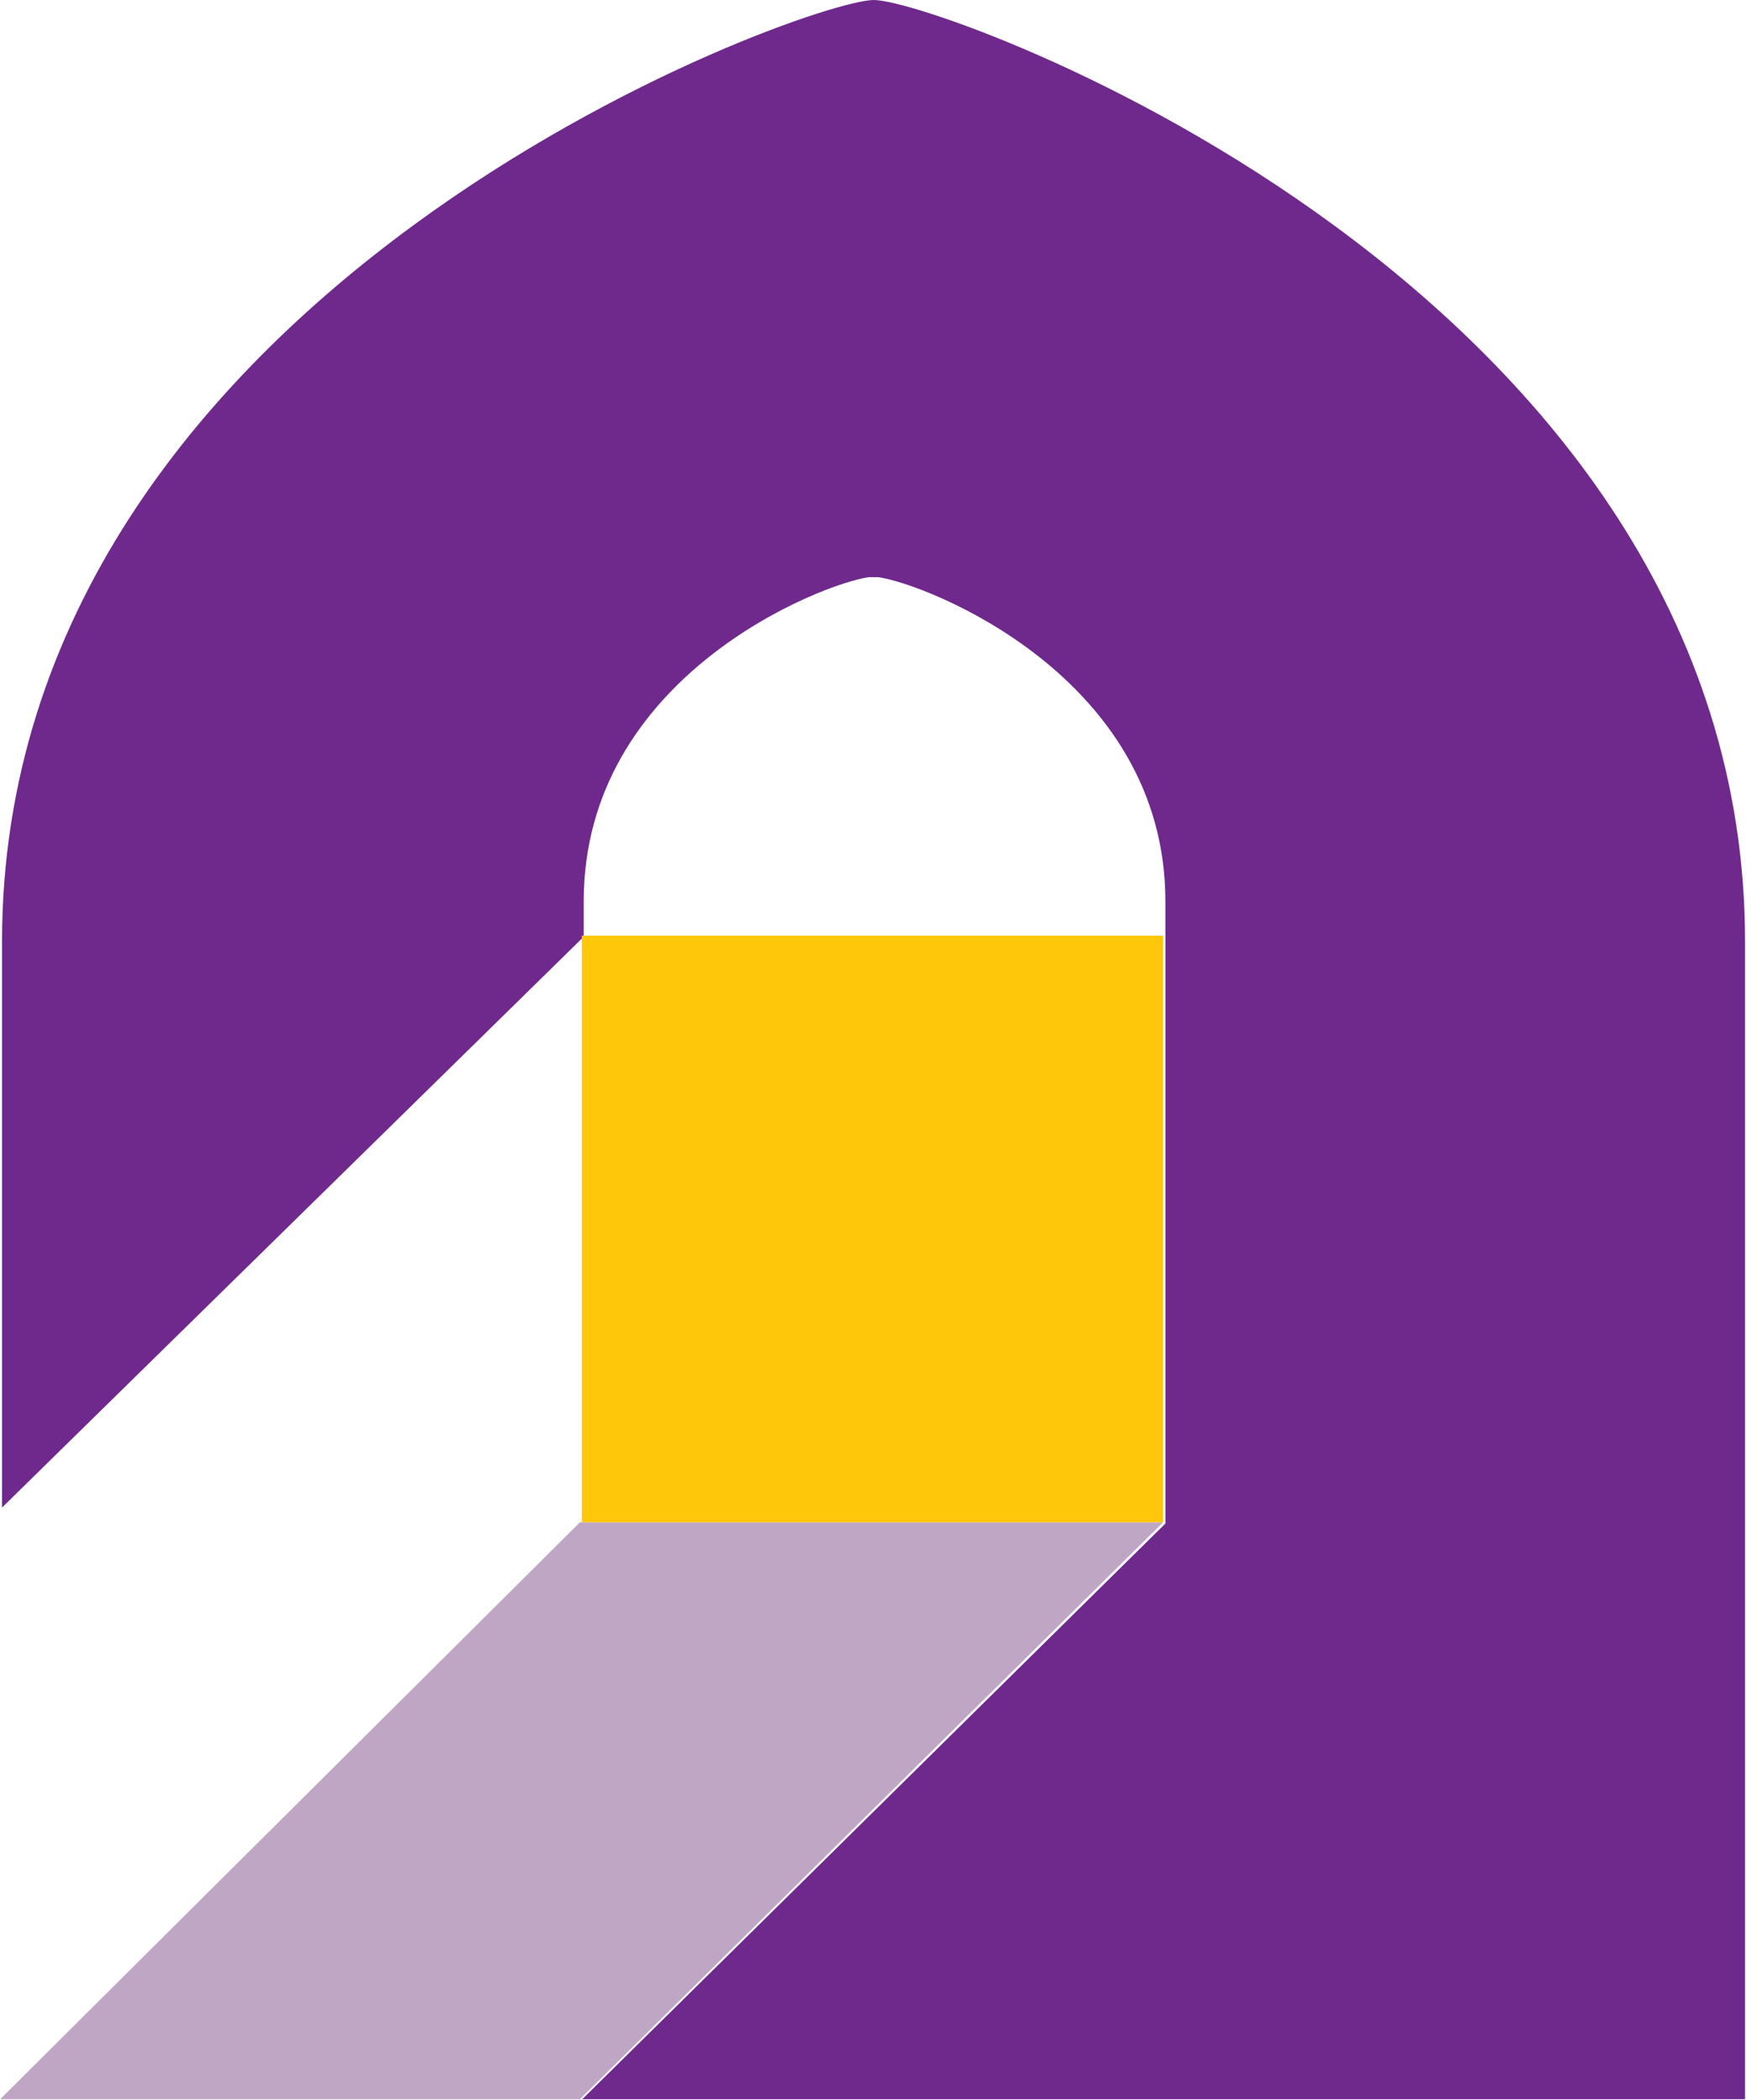
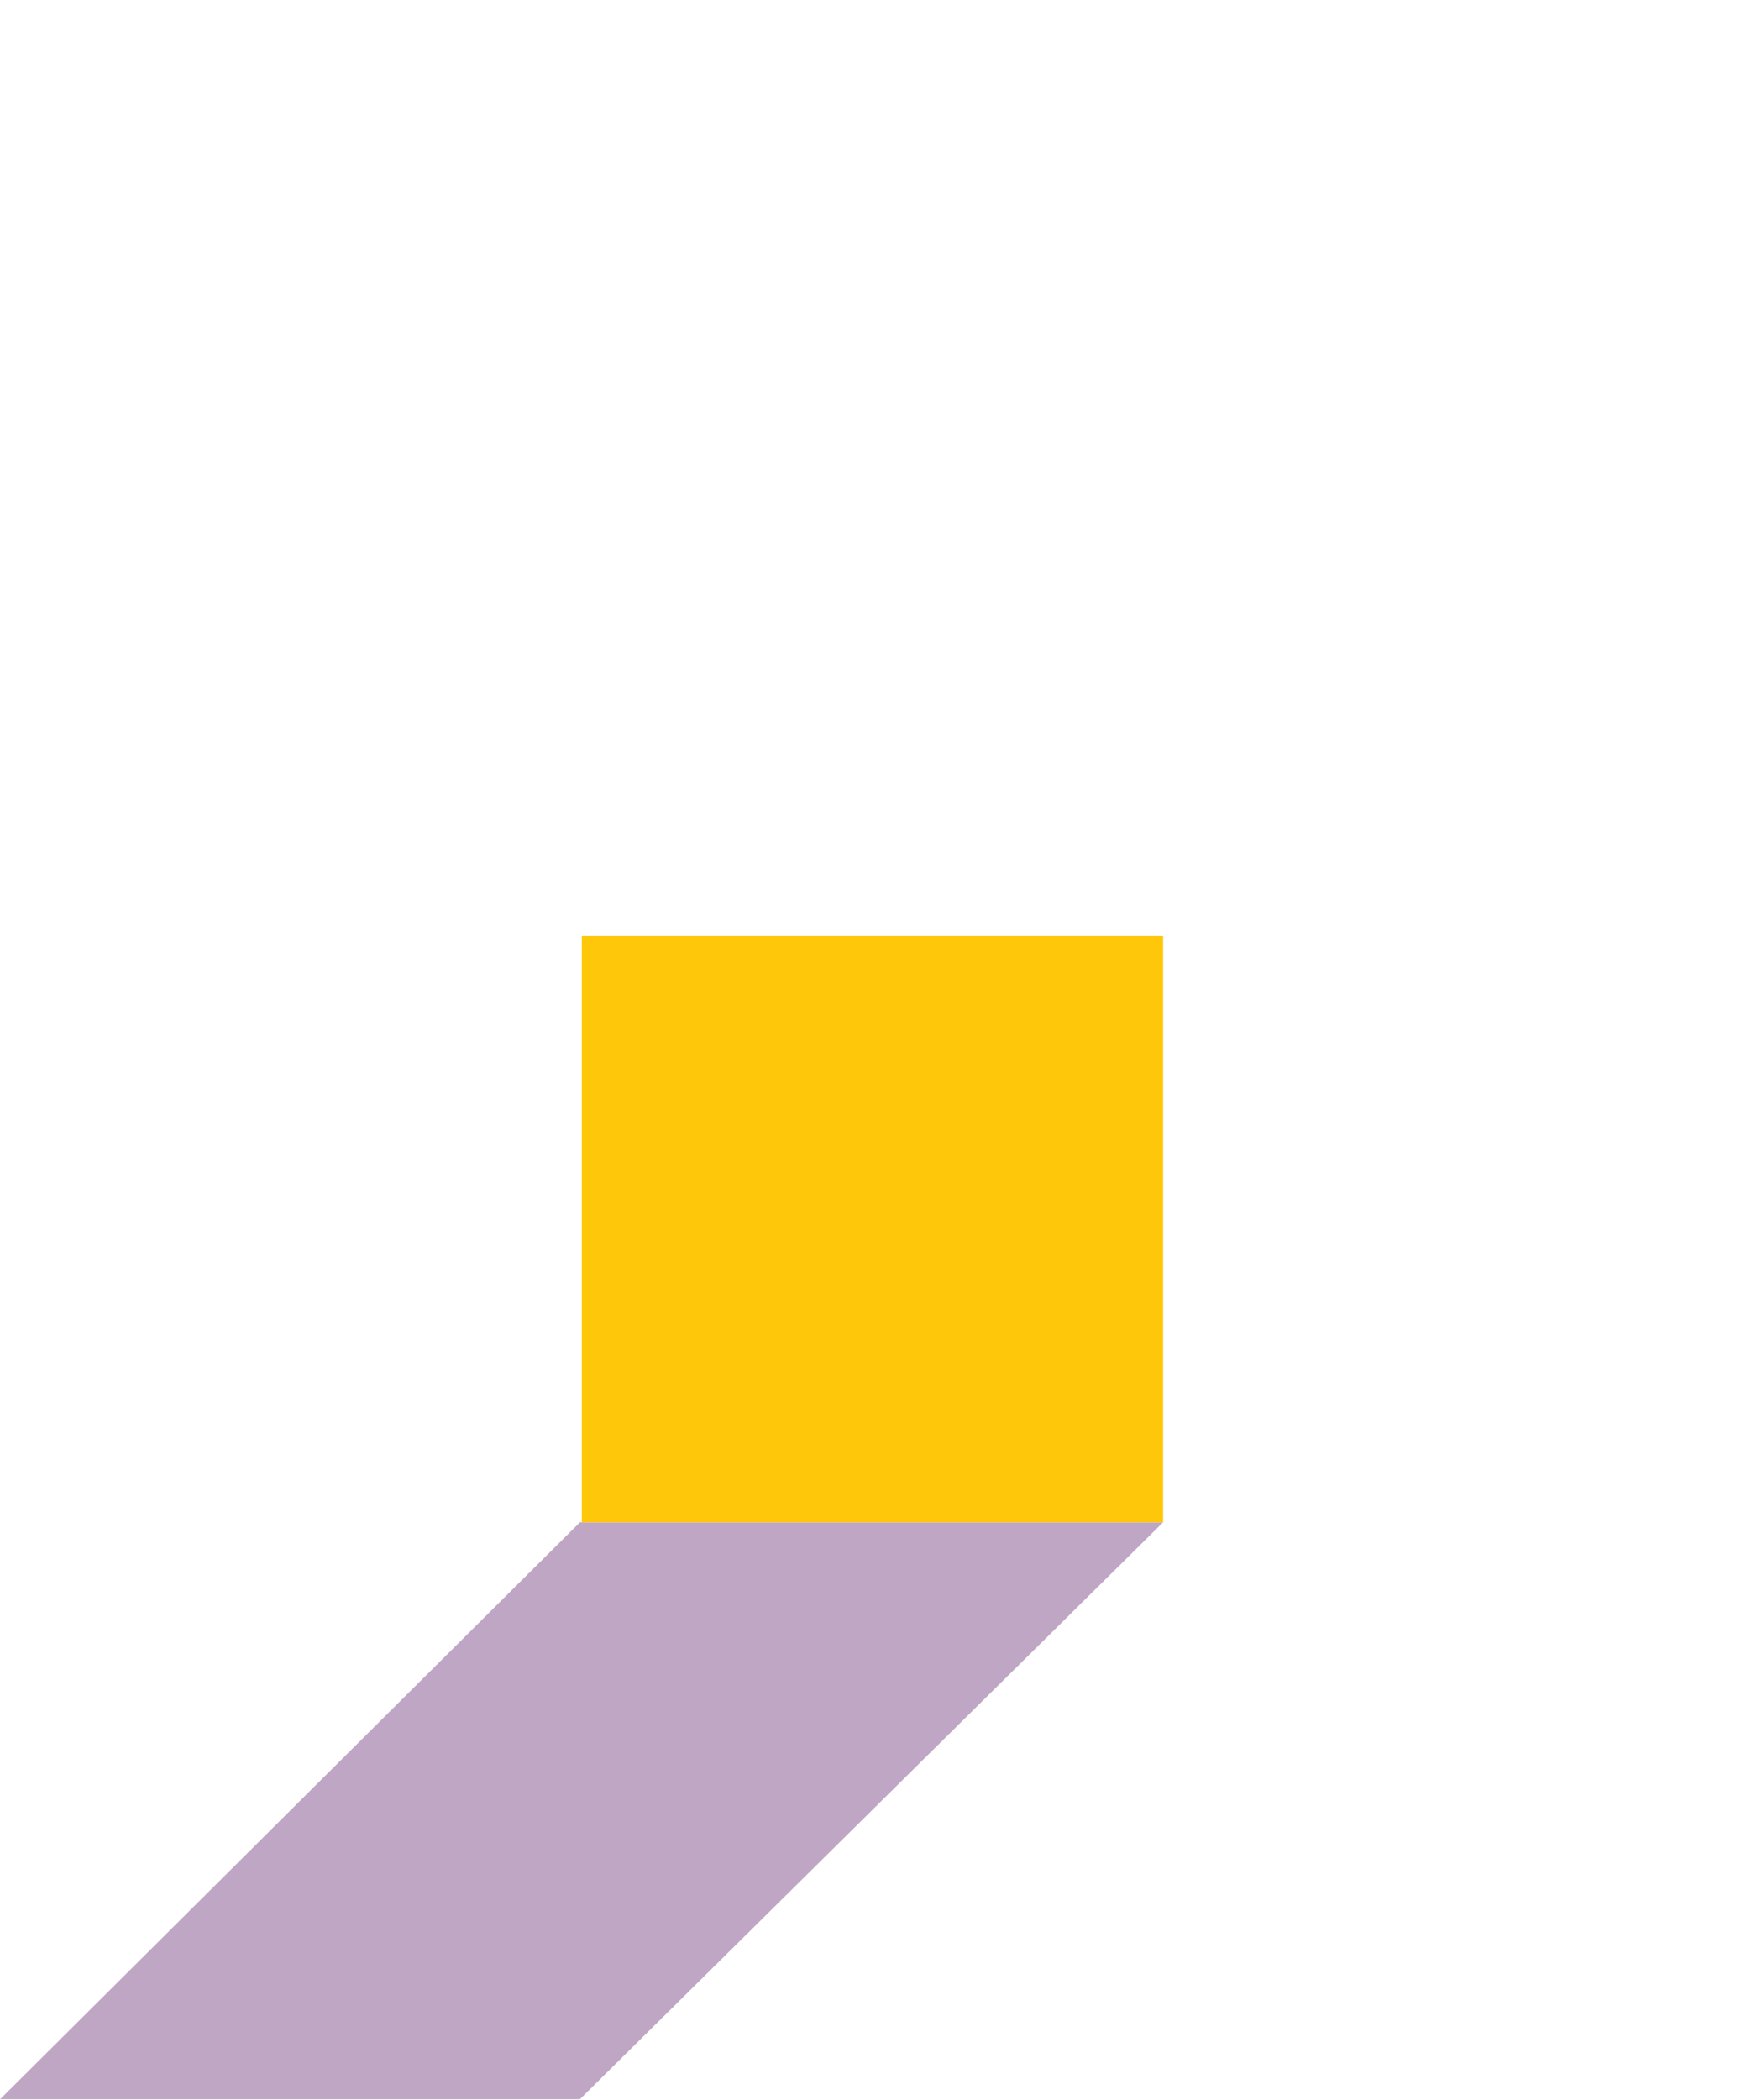
<svg xmlns="http://www.w3.org/2000/svg" version="1.2" viewBox="0 0 1291 1552" width="1291" height="1552">
  <title>BKNZ</title>
  <defs>
    <clipPath clipPathUnits="userSpaceOnUse" id="cp1">
      <path d="m-11951.47-17598.53h14264.29v20167.76h-14264.29z" />
    </clipPath>
  </defs>
  <style>
		.s0 { fill: #6f298c } 
		.s1 { fill: #c0a6c5 } 
		.s2 { fill: #ffc709 } 
	</style>
  <g id="Clip-Path: Clip-Path: Page 1" clip-path="url(#cp1)">
    <g id="Clip-Path: Page 1">
      <g id="Page 1">
-         <path id="Path 16" fill-rule="evenodd" class="s0" d="m646.1 0c-50.4 0-644.6 213.4-644.6 695.9v418.1l430.1-421.8v-26.1c0-166.5 176-234.8 210.8-239.6h7c34.9 4.8 212.3 73.1 212.3 239.6v459.7l-431.2 425.4h859.8v-855.3c0-482.5-593.9-695.9-644.2-695.9z" />
        <path id="Path 17" class="s1" d="m860 1124.9l-431.2 426.3h-428.7l428.7-426.3h1.4z" />
        <path id="Path 18" class="s2" d="m430.2 691.4h429.8v433.5h-429.8z" />
      </g>
    </g>
  </g>
</svg>